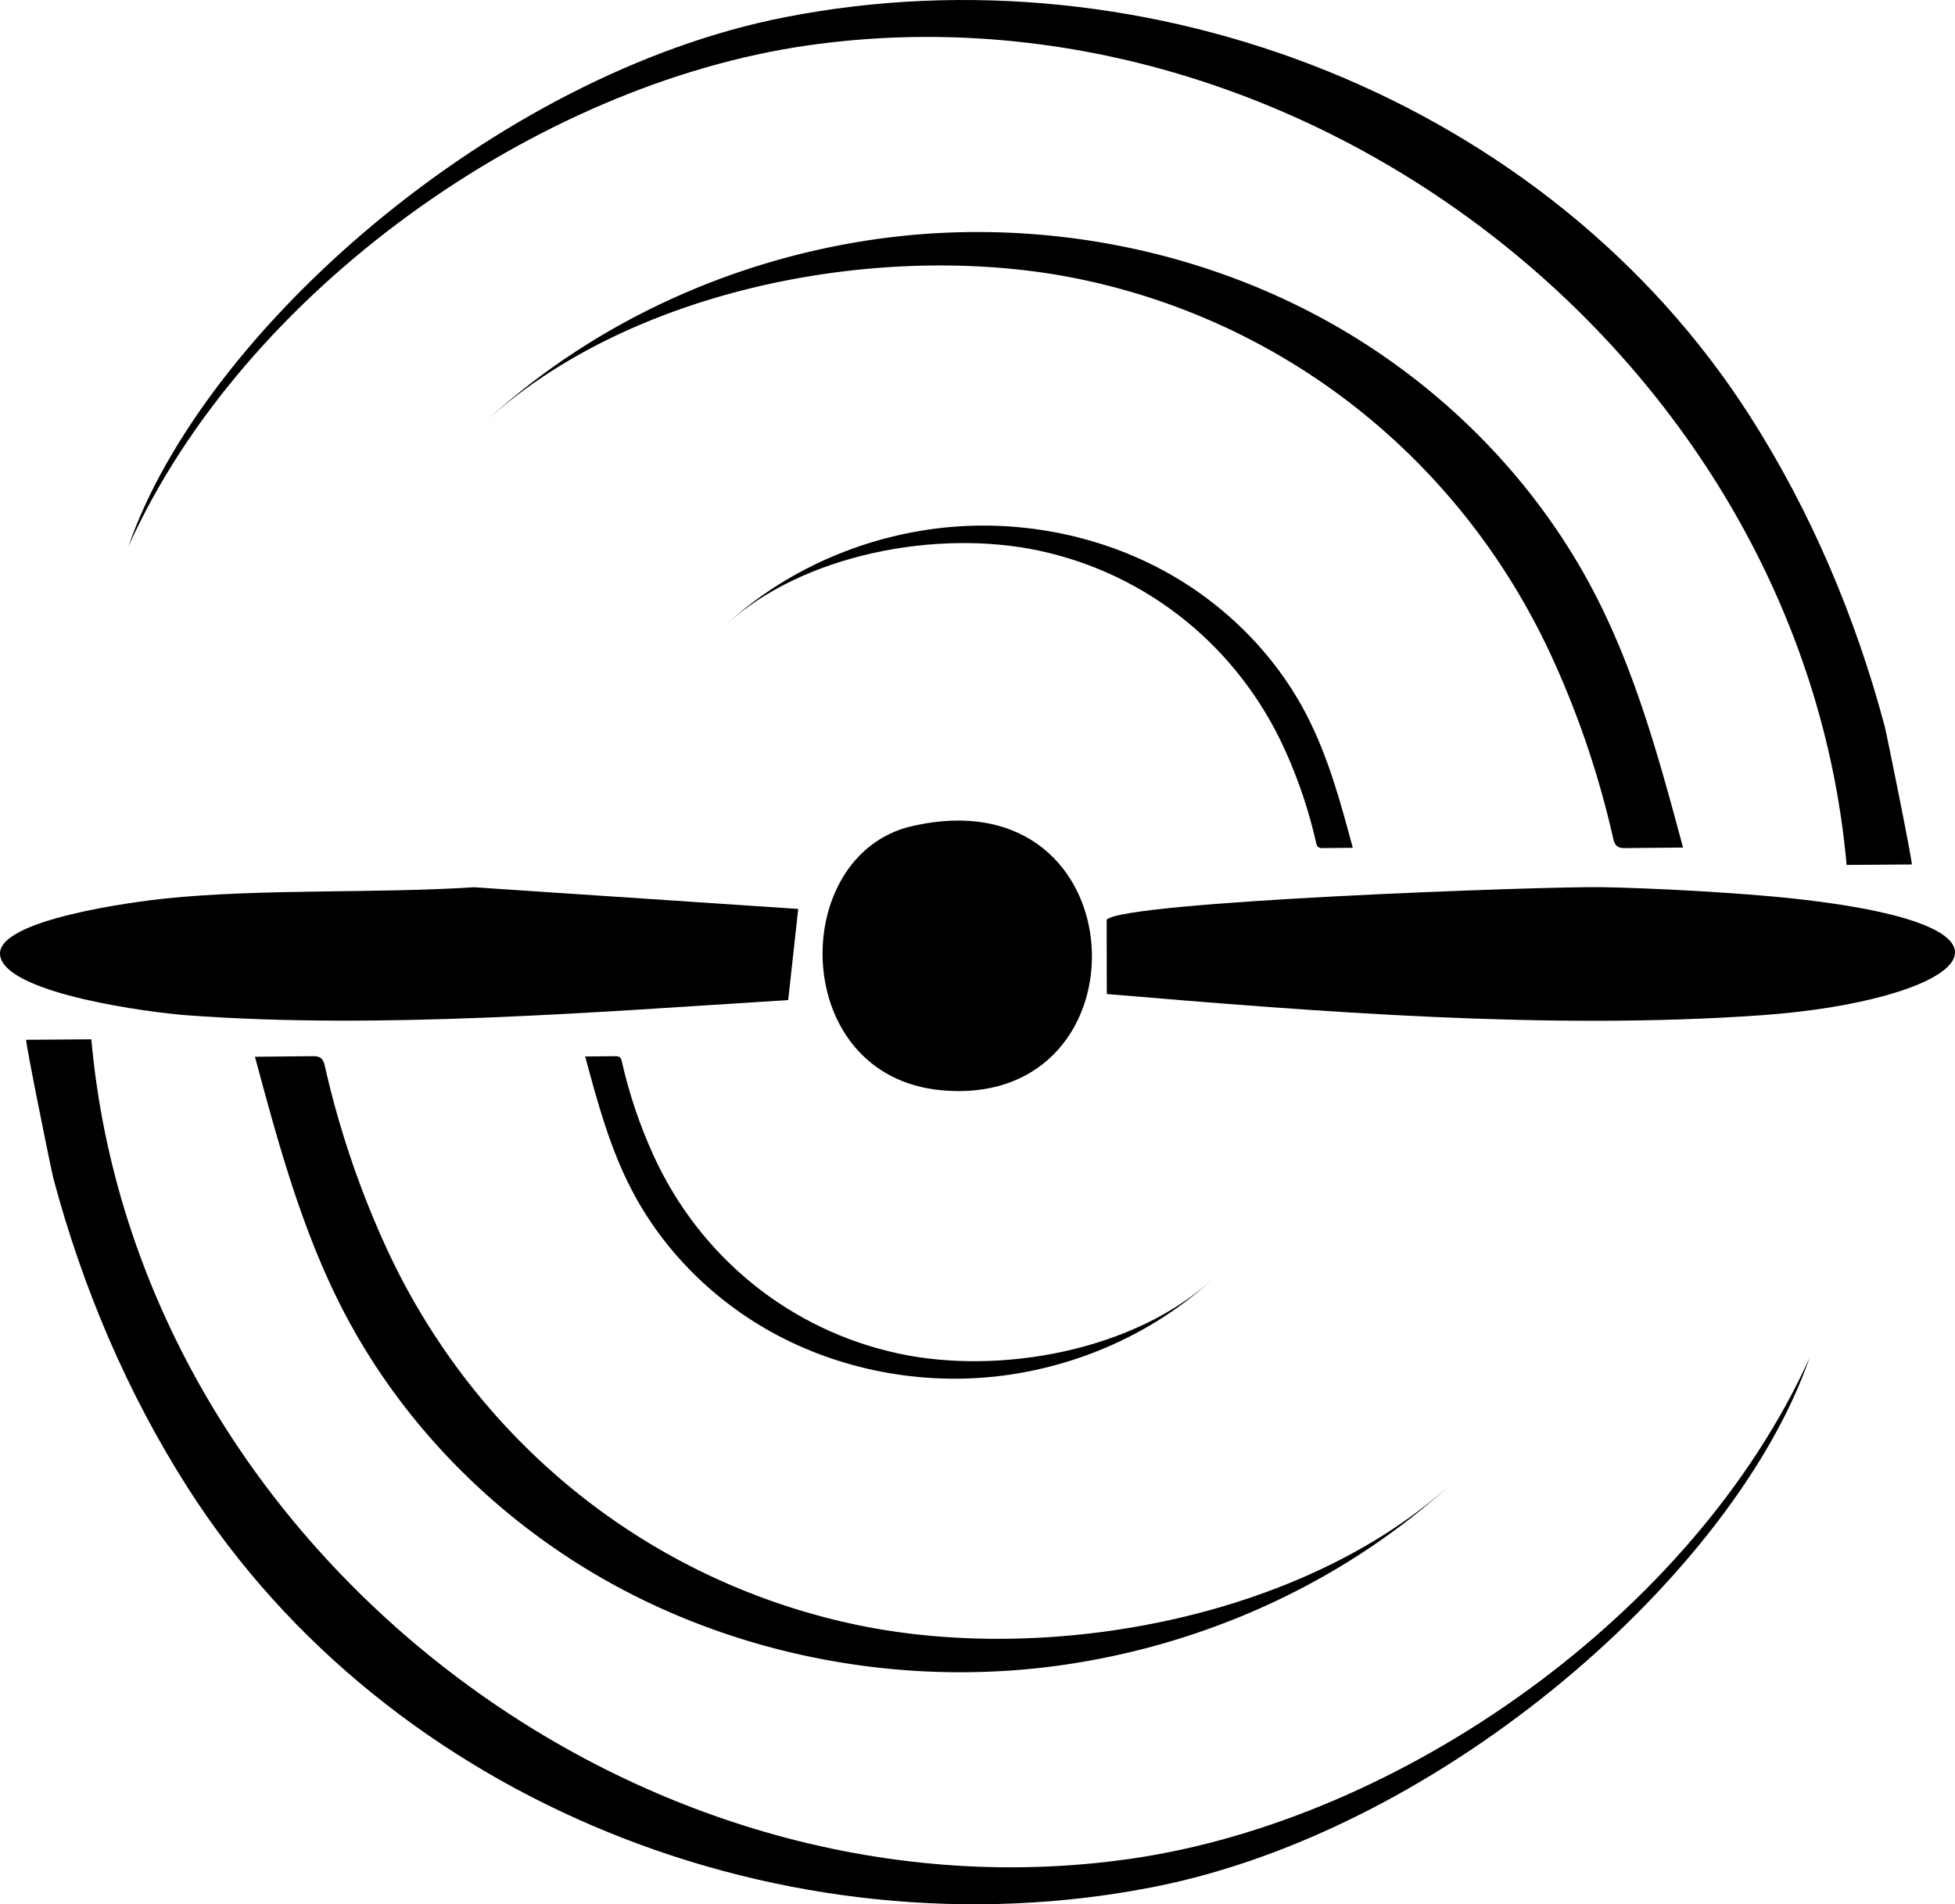
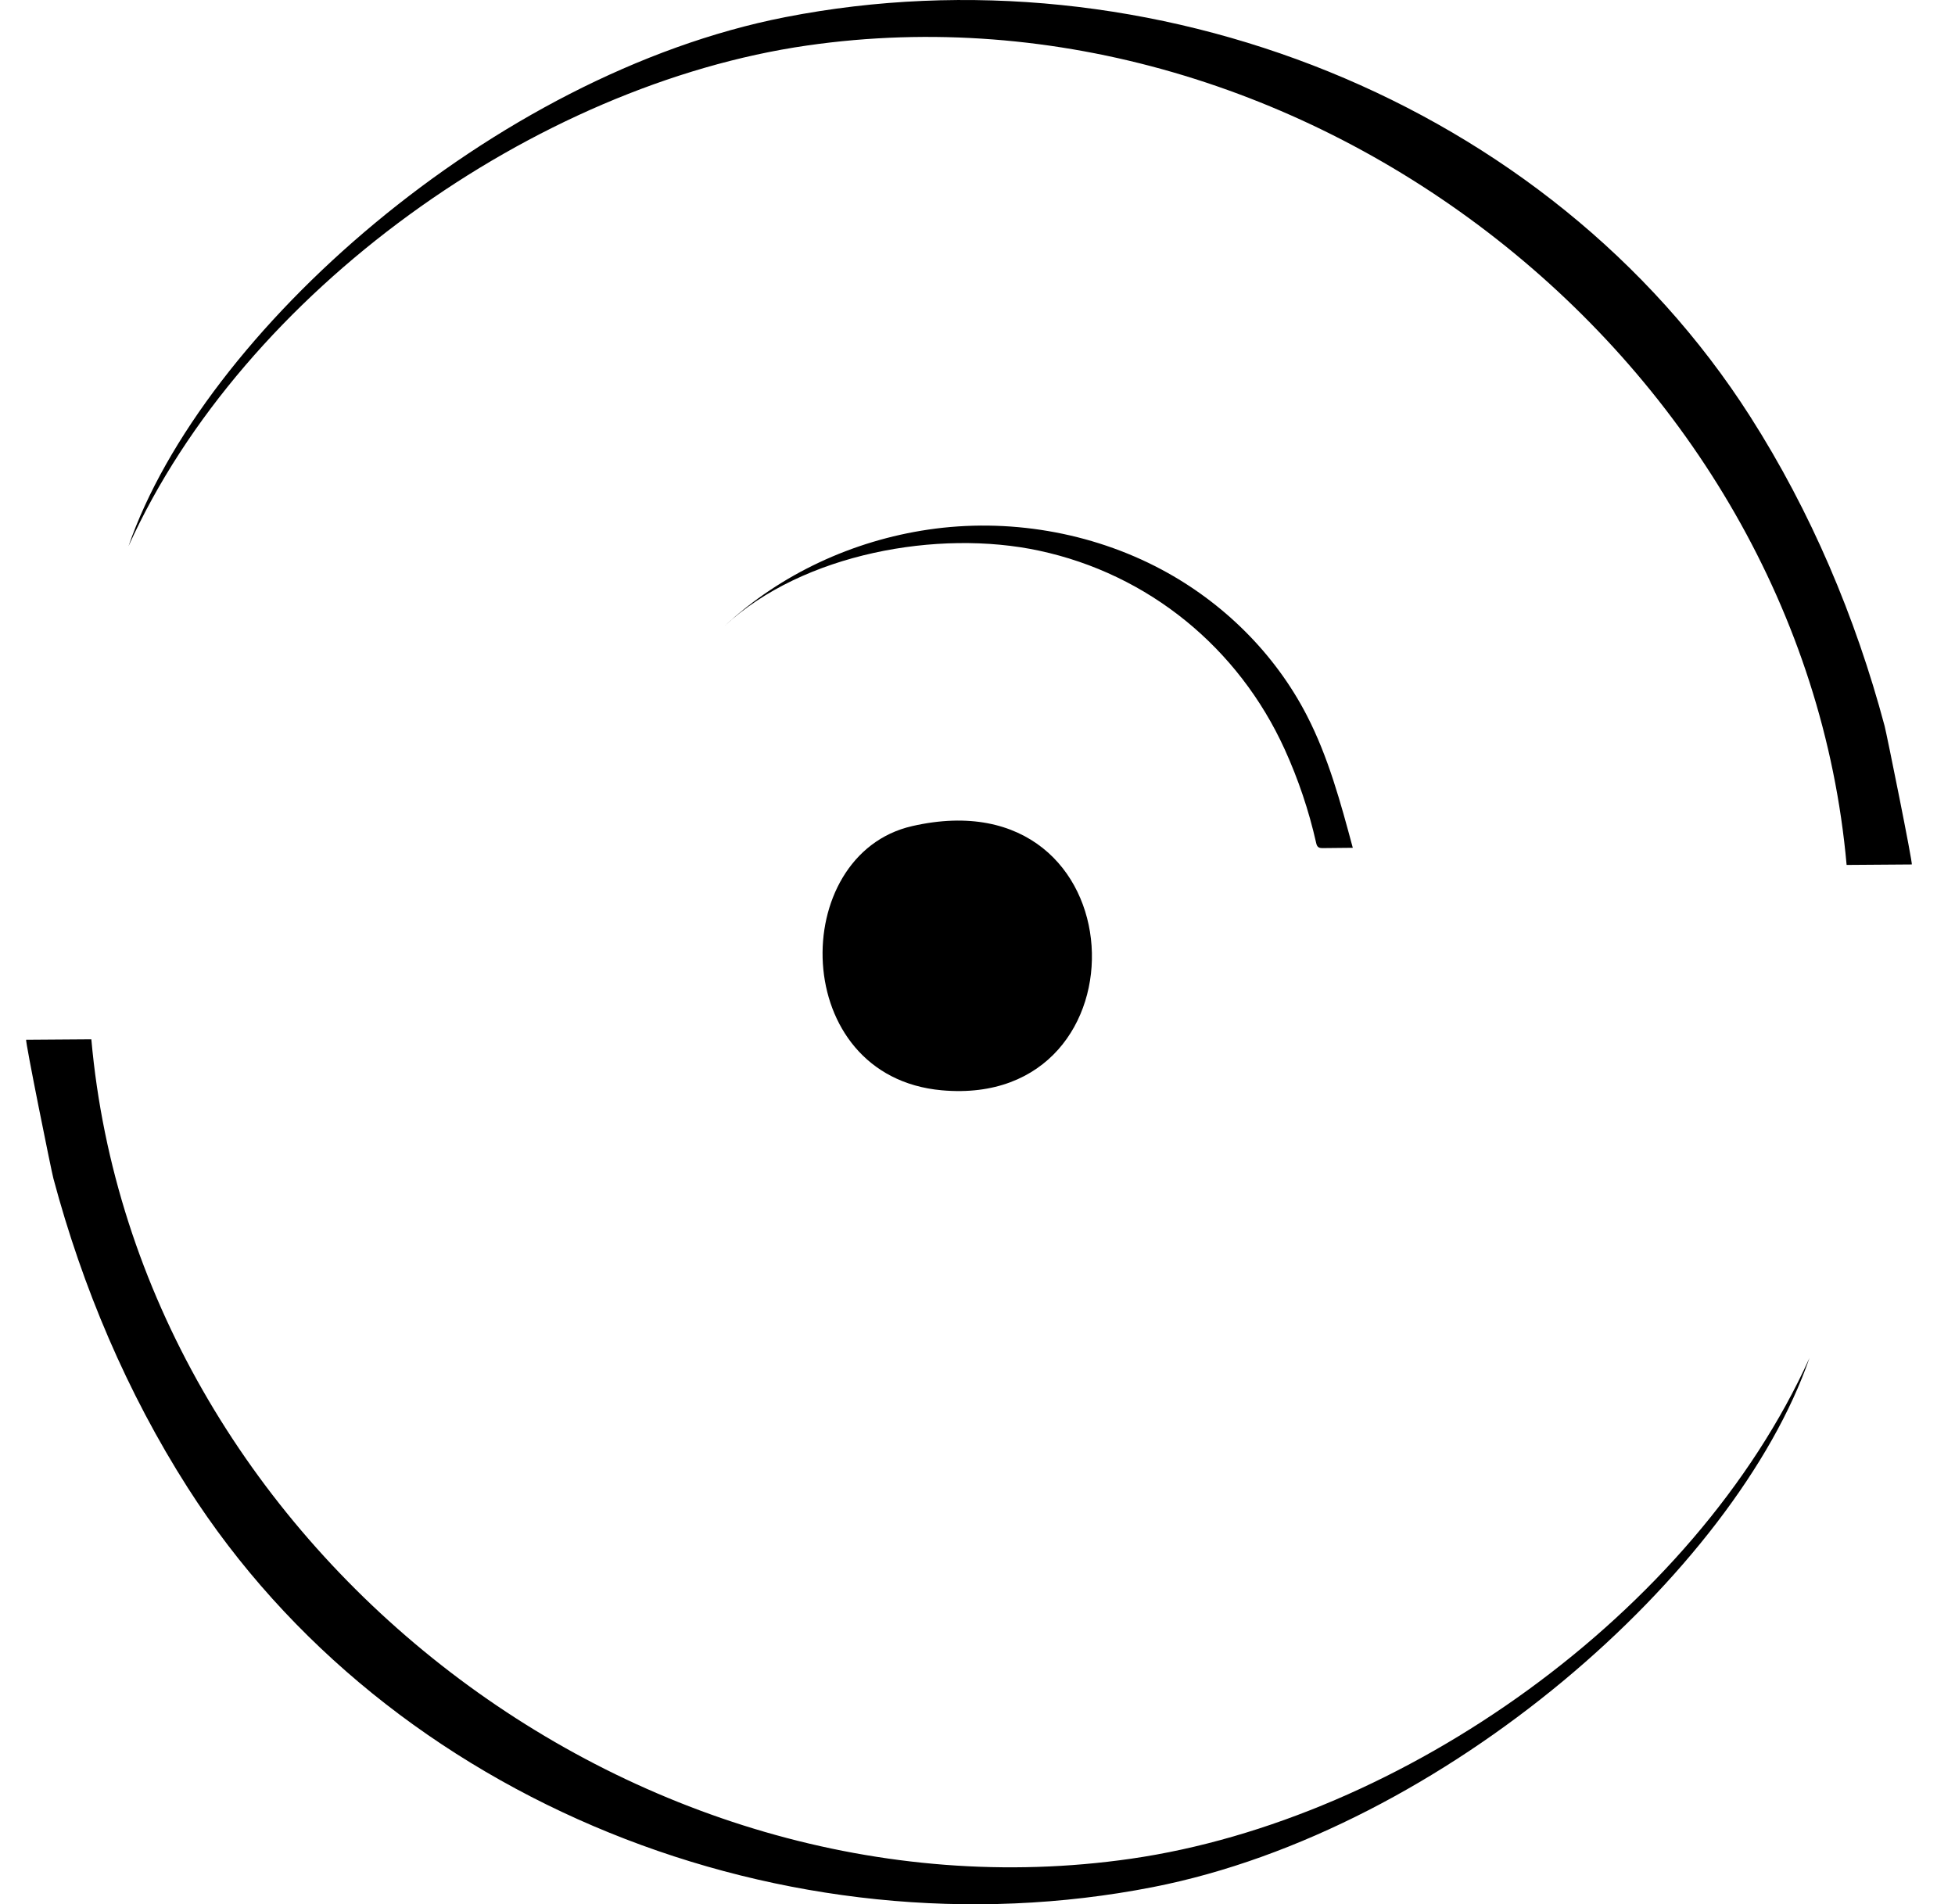
<svg xmlns="http://www.w3.org/2000/svg" data-bbox="-0.005 0.003 585.169 570.024" viewBox="0 0 585.16 570.03" data-type="shape">
  <g>
-     <path d="m331.28 297.55-.04-22.25c5.01-5.49 130.68-10.02 148.28-9.73 15.76.26 41.68 1.72 57.13 3.39 80.59 8.72 49.01 30.8-9.54 34.95-63.41 4.49-132.69-1.02-195.83-6.36" />
-     <path d="m238.92 272.07-3 27.29c-57.79 3.61-122.31 8.85-180.11 4.54-10.51-.78-53.27-6.28-55.72-17.58-2.4-11.08 41.47-16.55 49.36-17.36 29-2.99 62.93-1.46 92.44-3.37l97.03 6.49Z" />
    <path d="M273.01 247.29c68.35-15.63 71.92 84.73 8.89 79.08-45.85-4.11-46.12-70.57-8.89-79.08" />
    <path d="M7.84 311.26c-.41 0 7.54 39.27 8.13 41.46 8.71 32.62 22.06 64.18 40.25 92.66 60.39 94.53 179.74 140.88 288.84 119.51 87.33-17.11 174.42-94.43 196.53-158.37-34.55 76.45-121.9 138.18-203.12 149.88C189.5 577.85 40.8 462.16 27.34 311.11l-19.51.14Z" />
-     <path d="M76.31 316.33c6.96 25.85 14.01 51.92 26.28 75.71 18.27 35.43 47.93 64.69 83.11 83.43 40.43 21.55 88.02 29.48 133.3 22.8 43.06-6.35 84.24-25.29 116.25-54.9-44.59 41.24-121.87 55.22-179.6 42.85-62.62-13.42-114.04-55.57-140.44-113.64a276.3 276.3 0 0 1-17.93-53.26c-.22-.96-.48-2.01-1.27-2.6-.74-.56-1.73-.57-2.66-.56-5.68.06-11.37.11-17.05.17Z" />
-     <path d="M175.15 316.25c3.64 13.53 7.33 27.18 13.76 39.63 9.56 18.55 25.09 33.86 43.51 43.68 21.17 11.28 46.08 15.43 69.78 11.94 22.54-3.32 44.1-13.24 60.86-28.74-23.34 21.59-63.8 28.91-94.02 22.43-32.78-7.02-59.7-29.09-73.52-59.49-4.06-8.94-7.22-18.3-9.38-27.88-.11-.5-.25-1.05-.66-1.36-.38-.29-.91-.3-1.39-.3l-8.93.09Z" />
    <path d="M572.22 258.77c.41 0-7.54-39.27-8.13-41.46-8.71-32.62-22.06-64.18-40.25-92.66C463.46 30.12 344.1-16.23 235 5.14 147.67 22.24 60.57 99.57 38.46 163.5 73.01 87.05 160.37 25.32 241.59 13.62c148.97-21.45 297.67 94.24 311.13 245.29l19.51-.14Z" />
-     <path d="M503.76 253.7c-6.96-25.85-14.01-51.92-26.28-75.71-18.27-35.43-47.93-64.69-83.11-83.43-40.43-21.55-88.02-29.48-133.3-22.8-43.06 6.35-84.24 25.29-116.25 54.9 44.59-41.24 121.87-55.22 179.6-42.85 62.62 13.42 114.04 55.57 140.44 113.64a276.3 276.3 0 0 1 17.93 53.26c.22.96.48 2.01 1.27 2.6.74.56 1.73.57 2.66.56 5.68-.06 11.37-.11 17.05-.17Z" />
    <path d="M404.91 253.78c-3.64-13.53-7.33-27.18-13.76-39.63-9.56-18.55-25.09-33.86-43.51-43.68-21.17-11.28-46.08-15.43-69.78-11.94-22.54 3.32-44.1 13.24-60.86 28.74 23.34-21.59 63.8-28.91 94.02-22.43 32.78 7.02 59.7 29.09 73.52 59.49 4.06 8.94 7.22 18.3 9.38 27.88.11.5.25 1.05.66 1.36.38.29.91.3 1.39.3l8.93-.09Z" />
  </g>
</svg>